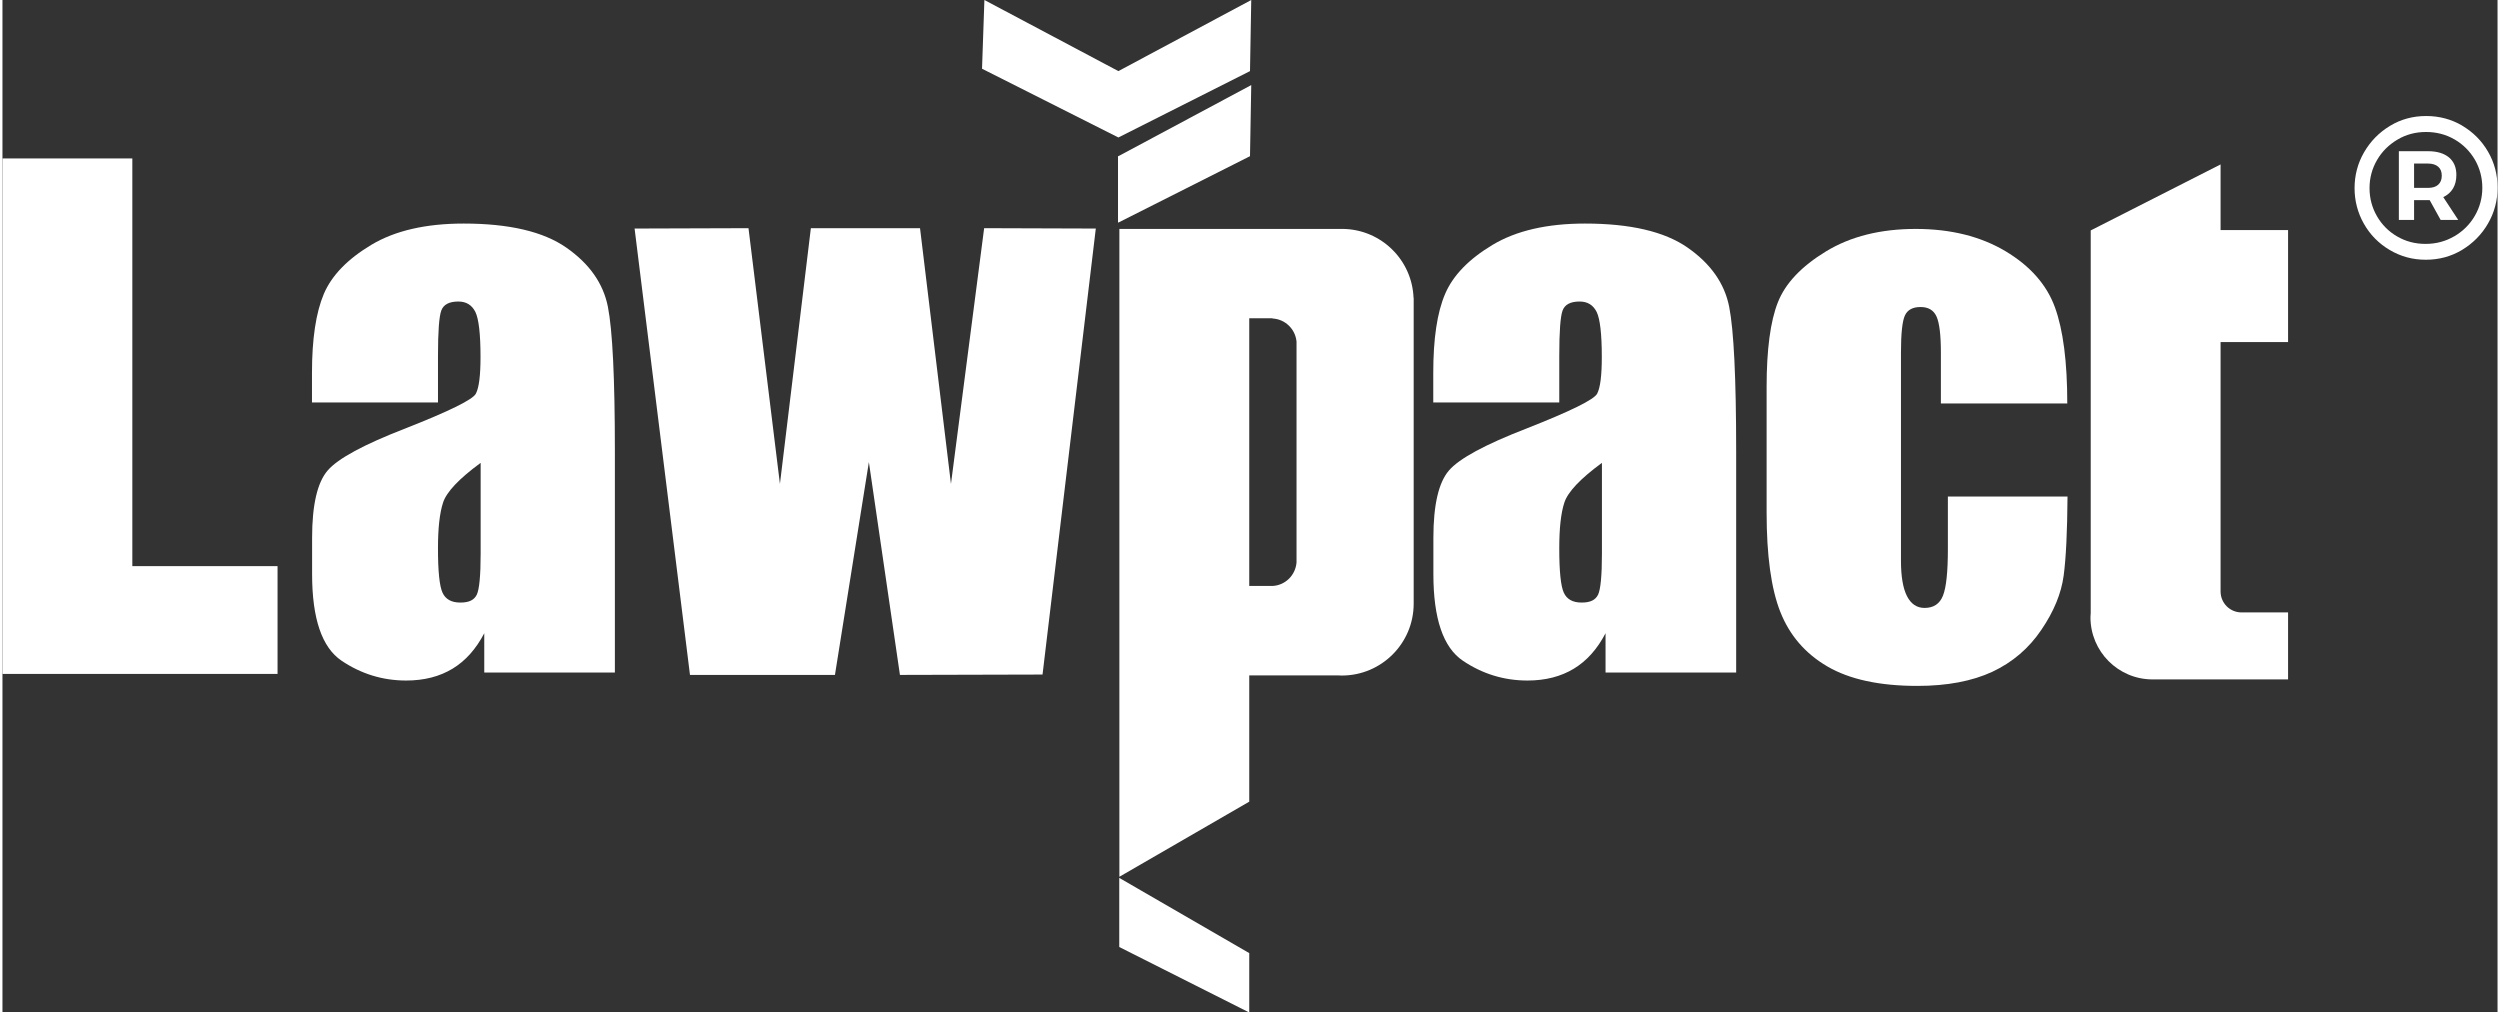
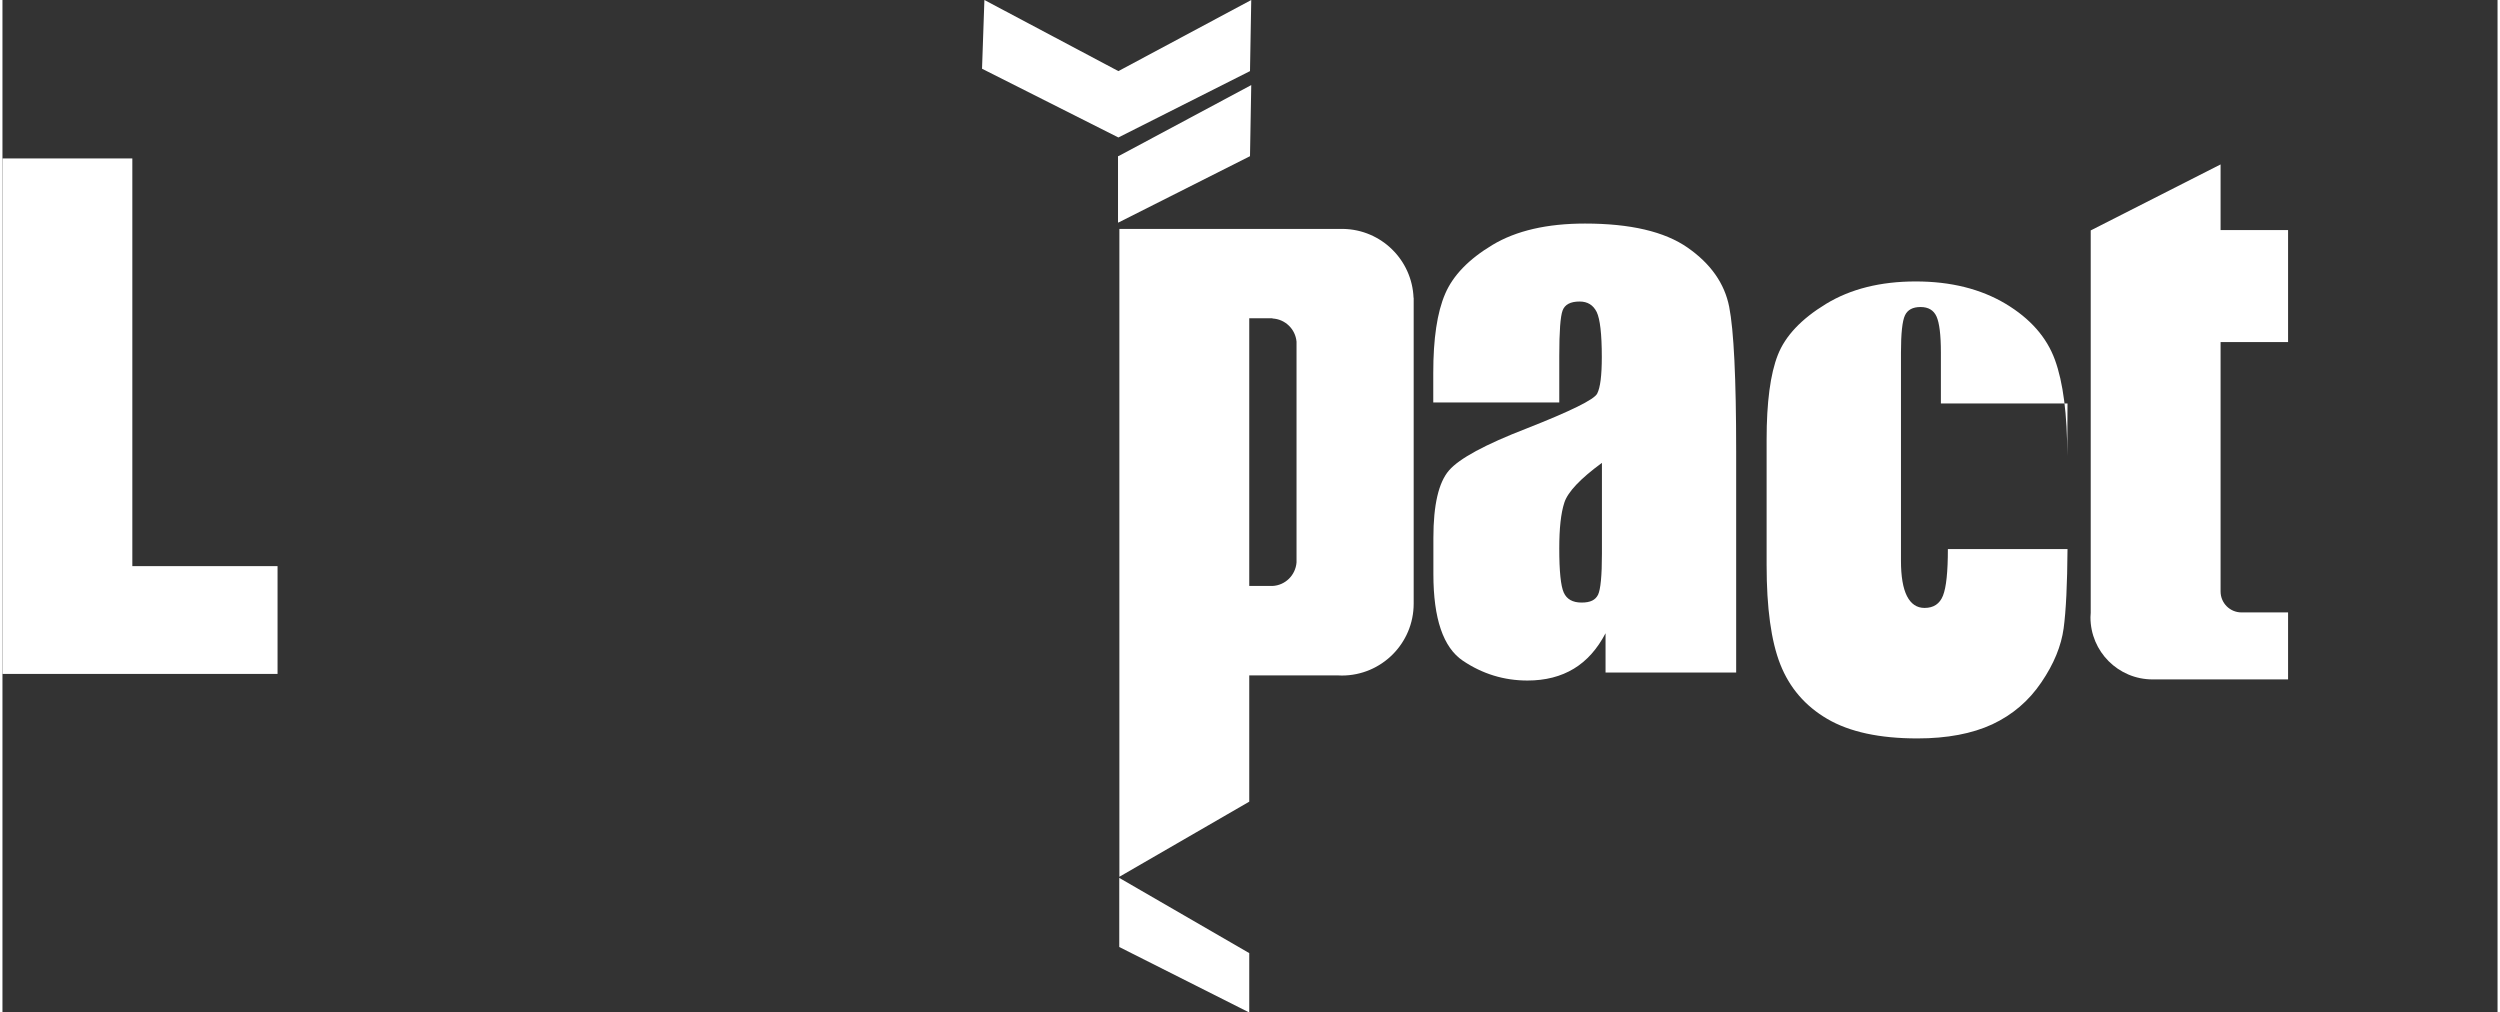
<svg xmlns="http://www.w3.org/2000/svg" id="laqpact_logo" viewBox="0 0 200 81.16" width="200" height="81">
  <rect x="0" y="0" width="200" height="81.16" fill="#333333" stroke="none" />
-   <path d="M34.91,32.26h-10.1v-2.37c0-2.74.32-4.84.95-6.33.63-1.48,1.9-2.79,3.8-3.93,1.9-1.14,4.37-1.71,7.41-1.71,3.64,0,6.38.64,8.23,1.93,1.85,1.29,2.96,2.87,3.33,4.74.37,1.87.56,5.73.56,11.58v17.74h-10.47v-3.15c-.66,1.26-1.5,2.21-2.54,2.84-1.04.63-2.28.95-3.72.95-1.88,0-3.61-.53-5.18-1.59-1.57-1.06-2.36-3.37-2.36-6.94v-2.9c0-2.65.42-4.45,1.25-5.41.83-.96,2.9-2.08,6.21-3.36,3.53-1.39,5.43-2.32,5.67-2.8.25-.48.37-1.46.37-2.93,0-1.85-.14-3.05-.41-3.61-.28-.56-.73-.84-1.37-.84-.73,0-1.18.24-1.36.71-.18.47-.27,1.69-.27,3.66v3.7ZM38.32,37.11c-1.72,1.26-2.72,2.32-3,3.17-.28.85-.41,2.08-.41,3.68,0,1.83.12,3.01.36,3.54.24.53.71.8,1.43.8s1.11-.21,1.32-.63c.2-.42.31-1.51.31-3.29v-7.27Z" style="fill:#fff;" />
  <path d="M124.79,32.26h-10.1v-2.37c0-2.74.31-4.84.95-6.33.63-1.48,1.9-2.79,3.8-3.93,1.9-1.14,4.37-1.71,7.41-1.71,3.64,0,6.38.64,8.23,1.93,1.85,1.29,2.96,2.87,3.33,4.74.37,1.87.56,5.73.56,11.58v17.74h-10.47v-3.15c-.66,1.26-1.5,2.21-2.54,2.84-1.04.63-2.28.95-3.72.95-1.88,0-3.61-.53-5.18-1.59-1.57-1.06-2.36-3.37-2.36-6.94v-2.9c0-2.65.42-4.45,1.25-5.41.83-.96,2.9-2.08,6.21-3.36,3.53-1.39,5.43-2.32,5.67-2.8.25-.48.37-1.46.37-2.93,0-1.85-.14-3.05-.41-3.61-.28-.56-.73-.84-1.37-.84-.73,0-1.18.24-1.36.71-.18.47-.27,1.69-.27,3.66v3.7ZM128.2,37.11c-1.72,1.26-2.72,2.32-3,3.17-.28.85-.41,2.08-.41,3.68,0,1.83.12,3.01.36,3.54.24.53.71.8,1.43.8s1.11-.21,1.32-.63c.2-.42.31-1.51.31-3.29v-7.27Z" style="fill:#fff;" />
-   <path d="M165.53,32.34h-10.15v-4.08c0-1.42-.12-2.38-.35-2.89-.23-.51-.66-.76-1.28-.76s-1.04.22-1.25.67c-.21.44-.32,1.44-.32,2.98v16.68c0,1.26.16,2.21.48,2.84.32.63.79.95,1.41.95.73,0,1.22-.33,1.48-.99.26-.66.39-1.9.39-3.73v-4.21h9.59c-.02,2.82-.12,4.94-.31,6.35-.19,1.41-.78,2.86-1.79,4.34-1,1.48-2.31,2.6-3.93,3.36-1.62.75-3.62,1.13-6,1.13-3.04,0-5.44-.52-7.22-1.56-1.78-1.04-3.03-2.5-3.77-4.37s-1.1-4.53-1.1-7.98v-10.04c0-3,.3-5.27.9-6.79.6-1.53,1.89-2.89,3.86-4.09,1.97-1.2,4.37-1.8,7.19-1.8s5.2.6,7.19,1.78c1.99,1.19,3.31,2.69,3.97,4.5.66,1.81.99,4.38.99,7.7Z" style="fill:#fff;" />
+   <path d="M165.53,32.34h-10.15v-4.08c0-1.42-.12-2.38-.35-2.89-.23-.51-.66-.76-1.28-.76s-1.04.22-1.25.67c-.21.44-.32,1.44-.32,2.98v16.68c0,1.26.16,2.21.48,2.84.32.63.79.95,1.41.95.73,0,1.22-.33,1.48-.99.26-.66.39-1.9.39-3.73h9.59c-.02,2.82-.12,4.94-.31,6.35-.19,1.41-.78,2.86-1.79,4.34-1,1.48-2.31,2.6-3.93,3.36-1.62.75-3.62,1.13-6,1.13-3.04,0-5.44-.52-7.22-1.56-1.78-1.04-3.03-2.5-3.77-4.37s-1.1-4.53-1.1-7.98v-10.04c0-3,.3-5.27.9-6.79.6-1.53,1.89-2.89,3.86-4.09,1.97-1.2,4.37-1.8,7.19-1.8s5.2.6,7.19,1.78c1.99,1.19,3.31,2.69,3.97,4.5.66,1.81.99,4.38.99,7.7Z" style="fill:#fff;" />
  <polygon points="10.41 45.38 10.41 12.7 0 12.7 0 45.38 0 54.02 10.41 54.02 22.05 54.02 22.05 45.38 10.41 45.38" style="fill:#fff;" />
  <path d="M177.8,27.42h5.41v-8.98h-5.41v-5.26l-10.41,5.29v30.65c0,.12-.02.24-.02.36,0,2.75,2.23,4.98,4.98,4.98.04,0,.07,0,.11,0h0s10.75,0,10.75,0v-5.37h-3.7s-.02,0-.03,0c-.93,0-1.68-.75-1.68-1.68,0-.02,0-.04,0-.06v-19.95Z" style="fill:#fff;" />
  <polyline points="78.52 5.51 78.71 0 89.45 5.7 100.1 0 100 5.7 89.45 11.02" style="fill:#fff;" />
  <polygon points="89.45 12.52 89.42 12.5 89.42 17.83 89.45 17.84 100 12.52 100.1 6.82 89.45 12.52" style="fill:#fff;" />
-   <polygon points="50.67 18.32 59.8 18.29 62.32 38.79 64.8 18.29 73.55 18.29 76.03 38.79 78.69 18.29 87.64 18.32 83.37 54.07 71.94 54.1 69.45 37.04 66.73 54.1 55.11 54.1 50.67 18.32" style="fill:#fff;" />
  <path d="M113.13,23.87h-.02c-.12-3.03-2.58-5.46-5.63-5.52h0s-.07,0-.07,0c-.01,0-.03,0-.04,0s-.03,0-.04,0h-7.39s-10.41,0-10.41,0v51.93l10.41-6.02v-10.12h7.13c.1,0,.19.01.29.01,3.18,0,5.76-2.58,5.76-5.76,0,0,0-.02,0-.02h0v-24.49ZM99.94,25.51h1.86s0,.01,0,.02c1.02.05,1.84.85,1.93,1.86h0v17.69h0c-.08,1.03-.9,1.84-1.93,1.89,0,0,0,0,0,0h-1.86v-21.46Z" style="fill:#fff;" />
  <polygon points="89.52 75.91 99.94 81.16 99.94 76.4 89.52 70.37 89.52 75.91" style="fill:#fff;" />
-   <path d="M197.16,10.07c.87.51,1.57,1.21,2.08,2.09.51.88.76,1.84.76,2.88s-.25,1.99-.76,2.87c-.51.89-1.21,1.59-2.08,2.12-.88.53-1.85.79-2.91.79s-2.01-.26-2.89-.78c-.88-.52-1.57-1.22-2.07-2.1s-.75-1.84-.75-2.86.25-1.99.76-2.87,1.2-1.59,2.08-2.12c.87-.53,1.84-.79,2.9-.79s2.02.26,2.89.77ZM196.54,18.94c.69-.41,1.24-.95,1.64-1.64.4-.69.6-1.44.6-2.25s-.2-1.56-.59-2.24c-.4-.68-.94-1.23-1.63-1.63s-1.45-.6-2.29-.6-1.6.2-2.29.61-1.24.95-1.64,1.64-.6,1.44-.6,2.25.2,1.56.59,2.24.93,1.23,1.62,1.63c.68.4,1.44.6,2.28.6s1.6-.2,2.3-.61ZM196.43,15.11c-.18.3-.44.53-.78.69l1.2,1.83h-1.41l-.88-1.59h-1.25v1.59h-1.22v-5.51h2.34c.72,0,1.28.17,1.68.5.39.33.59.8.59,1.4,0,.43-.09.79-.27,1.09ZM193.31,15.06h1.12c.35,0,.62-.08.81-.25.19-.17.29-.41.29-.73s-.1-.56-.29-.72c-.19-.16-.46-.25-.81-.25h-1.12v1.95Z" style="fill:#fff;" />
</svg>